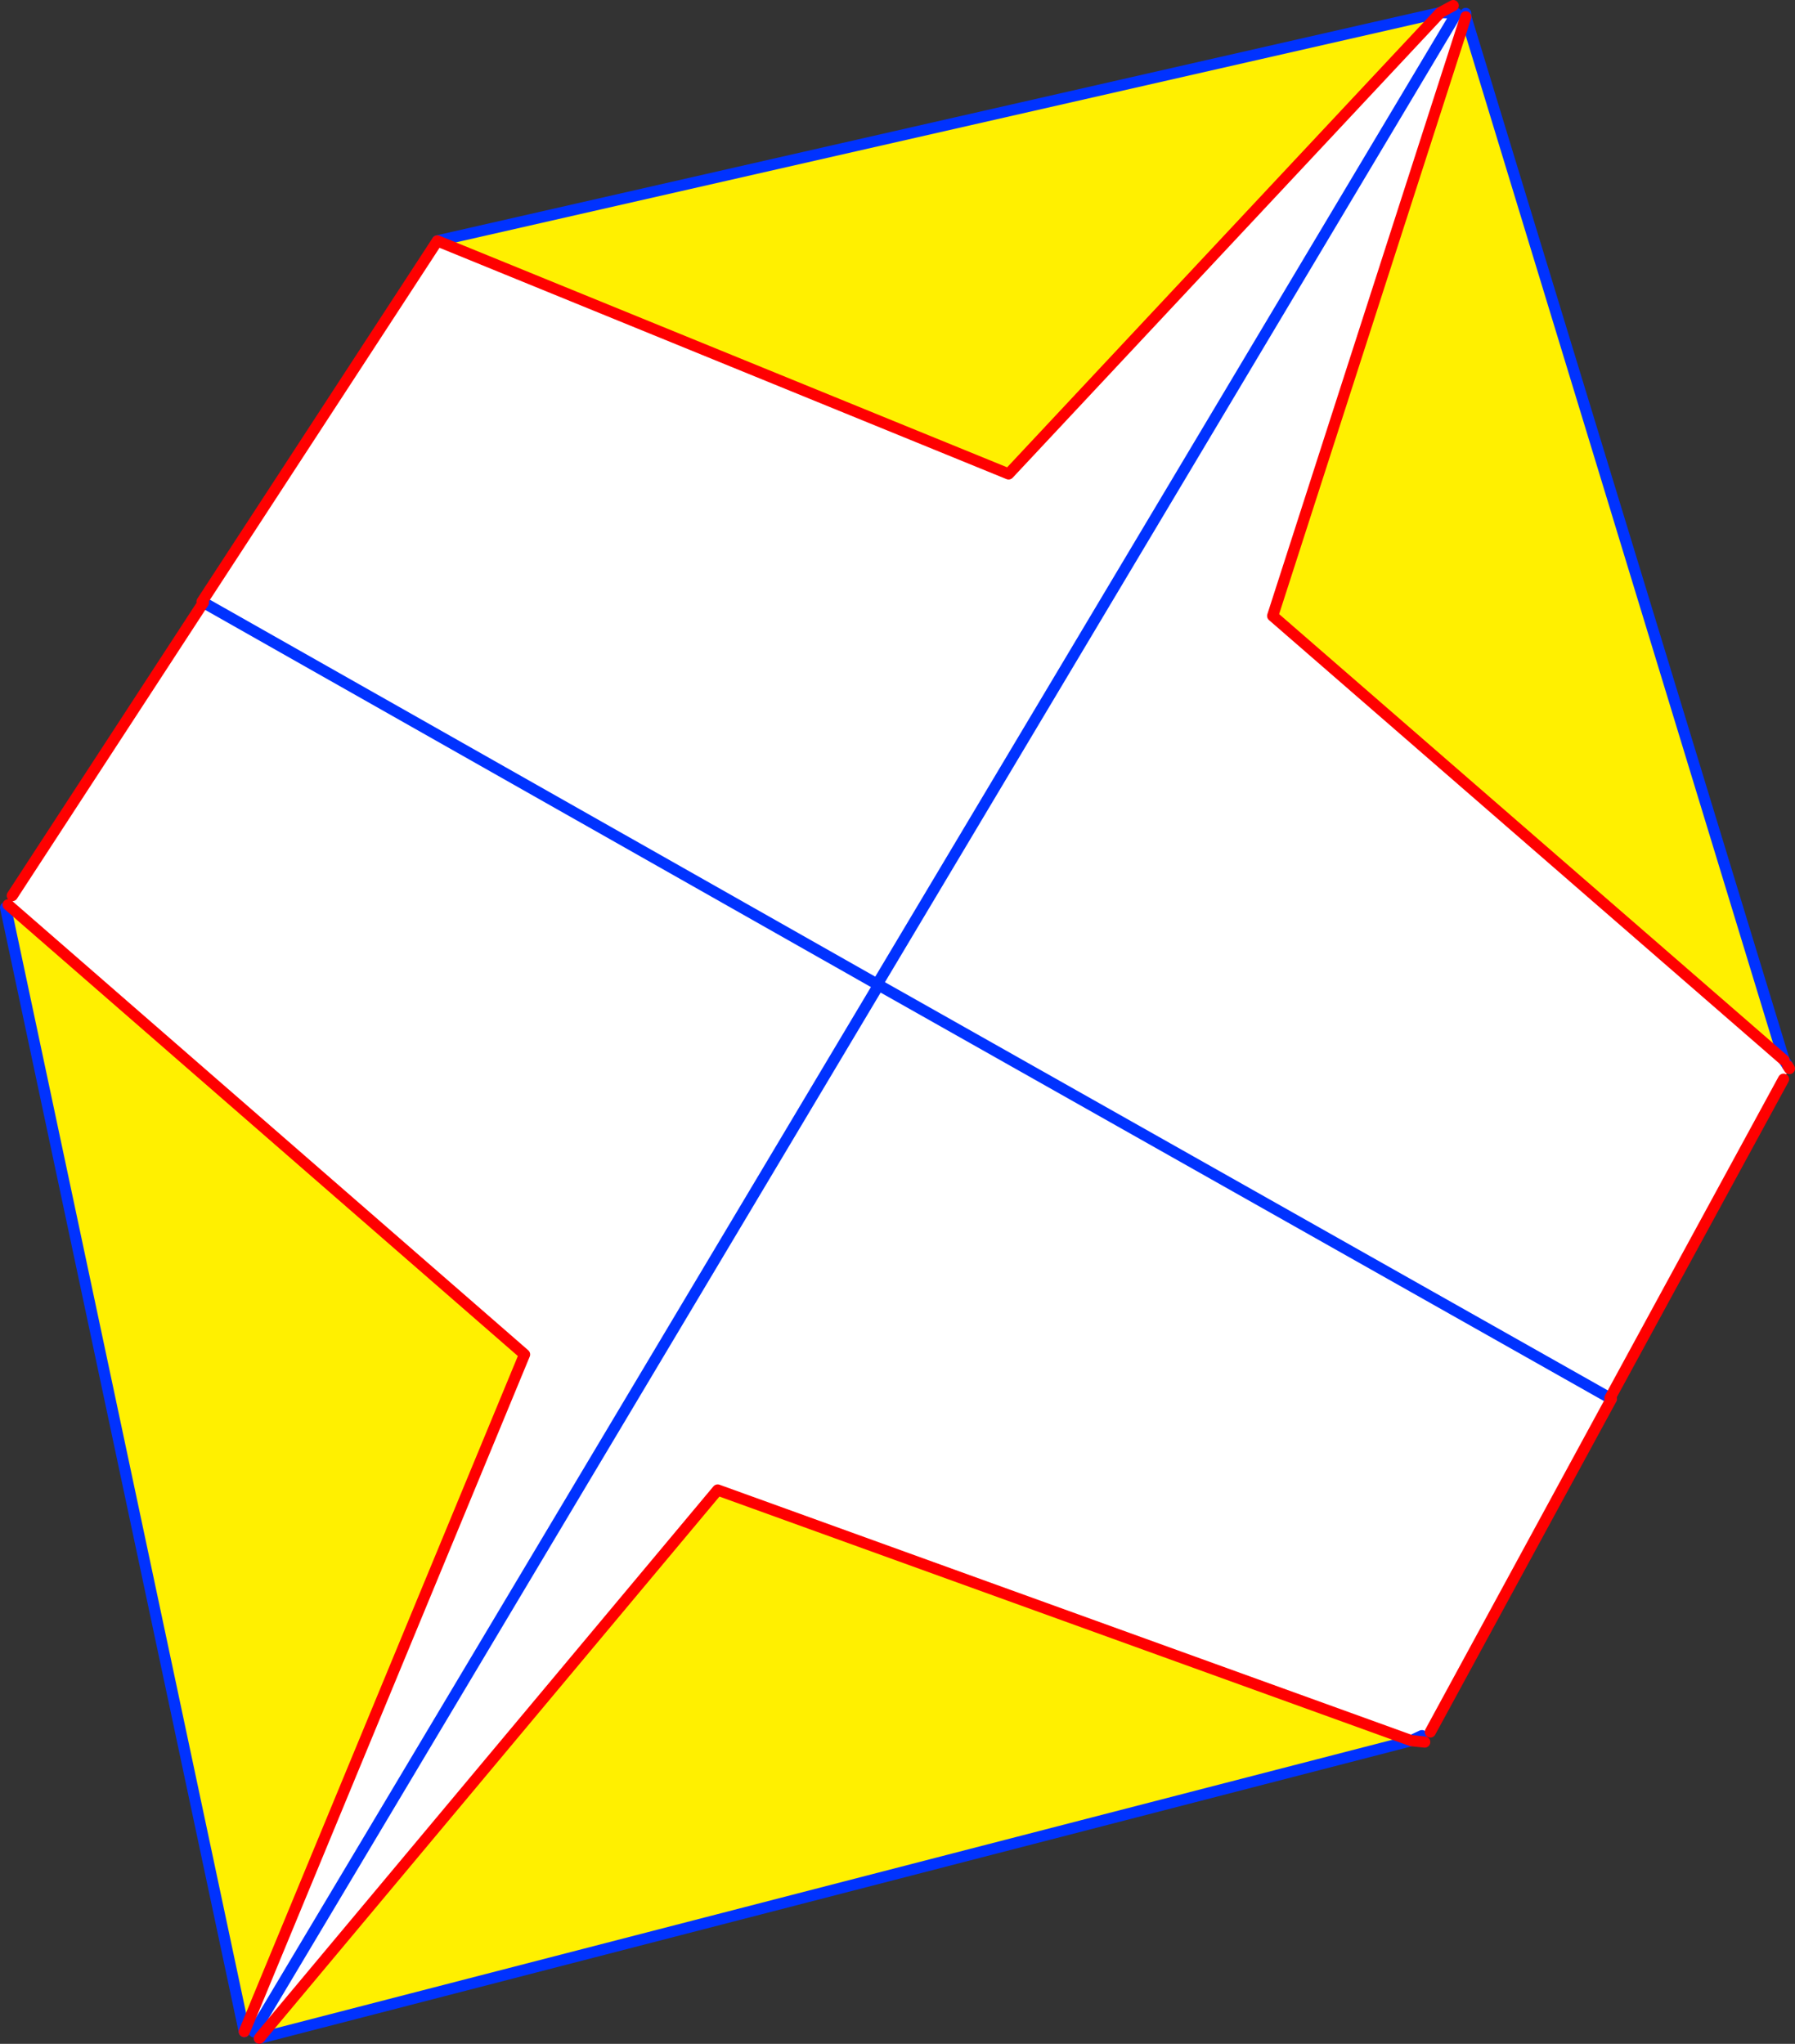
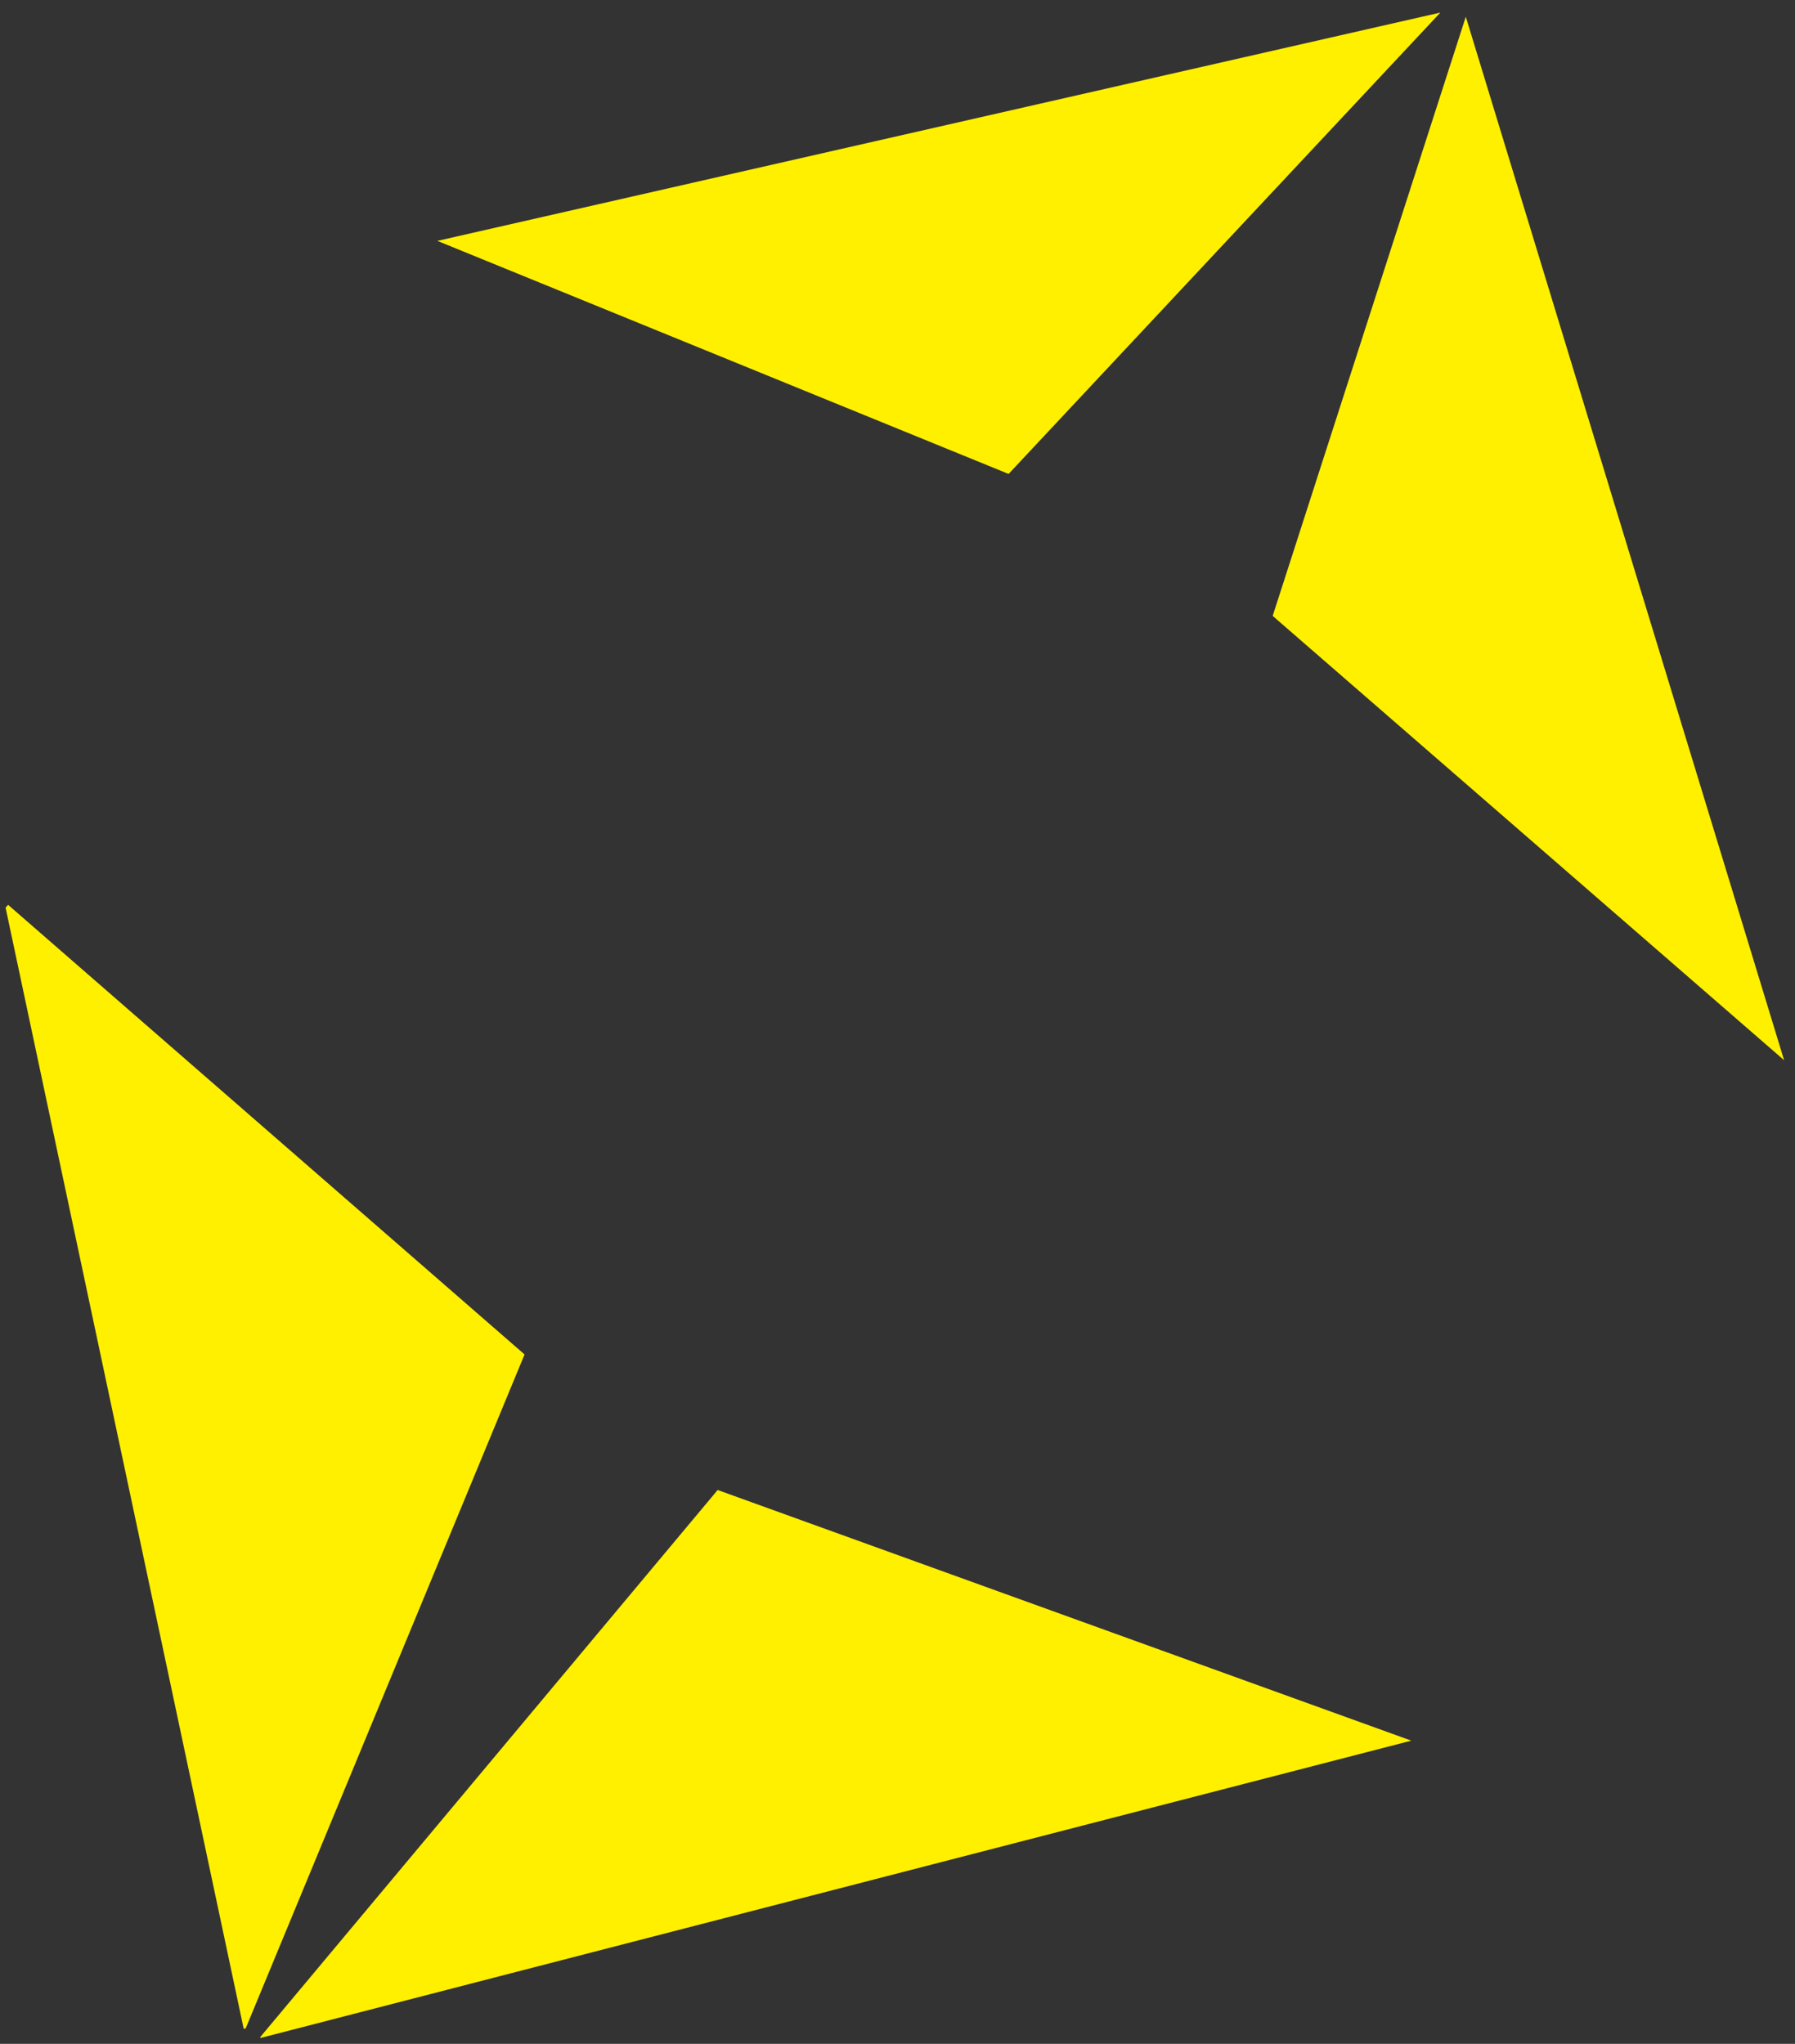
<svg xmlns="http://www.w3.org/2000/svg" height="365.7px" width="321.15px">
  <rect width="100%" height="100%" fill="#333333" stroke="none" />
  <g transform="matrix(1.0, 0.0, 0.0, 1.0, -203.55, -103.2)">
    <path d="M465.8 106.2 L522.75 292.9 431.25 213.4 465.8 106.2 M461.25 105.45 L384.0 188.0 281.8 146.3 461.25 105.45 M205.0 265.1 L297.4 345.55 247.5 466.15 247.15 466.2 204.55 265.6 205.0 265.1 M250.15 467.85 L250.1 467.7 331.95 369.8 456.05 414.65 250.15 467.85" fill="#fff000" fill-rule="evenodd" stroke="none" />
-     <path d="M461.25 105.45 L463.45 106.75 464.1 105.6 465.8 105.6 465.8 106.2 431.25 213.4 522.75 292.9 523.4 293.9 523.7 294.4 522.65 296.3 491.6 353.35 491.85 353.5 459.45 413.1 457.95 413.75 456.05 414.65 331.95 369.8 250.1 467.7 249.0 466.75 247.5 466.15 297.4 345.55 205.0 265.1 205.75 263.45 239.75 211.3 239.95 211.0 239.7 210.85 281.8 146.3 384.0 188.0 461.25 105.45 M491.6 353.35 L360.75 279.45 360.5 279.3 239.95 211.0 360.5 279.3 463.45 106.75 360.5 279.3 360.75 279.45 491.6 353.35 M360.75 279.45 L249.0 466.75 360.75 279.45 M250.1 467.7 L250.15 467.85 250.1 467.85 250.1 467.75 250.1 467.7" fill="#ffffff" fill-rule="evenodd" stroke="none" />
-     <path d="M461.25 105.45 L463.0 105.5 M463.45 106.75 L464.1 105.6 M465.8 105.6 L465.8 106.2 522.75 292.9 523.4 293.9 M491.6 353.35 L491.85 353.5 M457.95 413.75 L456.05 414.65 250.15 467.85 250.1 467.85 249.95 467.9 M239.95 211.0 L360.5 279.3 463.45 106.75 M360.5 279.3 L360.75 279.45 491.6 353.35 M249.0 466.75 L360.75 279.45 M247.25 466.7 L247.15 466.2 204.55 265.6 M461.25 105.45 L281.8 146.3" fill="none" stroke="#0032ff" stroke-linecap="round" stroke-linejoin="round" stroke-width="2.0" />
-     <path d="M463.55 104.2 L461.25 105.45 384.0 188.0 281.8 146.3 239.7 210.85 239.75 211.3 205.75 263.45 M523.4 293.9 L523.7 294.4 M522.65 296.3 L491.6 353.35 M491.85 353.5 L459.45 413.1 M456.05 414.65 L458.45 414.9 M522.75 292.9 L431.25 213.4 465.8 106.2 M239.75 211.3 L239.95 211.0 M205.0 265.1 L297.4 345.55 247.5 466.15 247.25 466.7 M250.1 467.7 L250.1 467.75 250.05 467.8 249.95 467.9 M456.05 414.65 L331.95 369.8 250.1 467.7" fill="none" stroke="#ff0000" stroke-linecap="round" stroke-linejoin="round" stroke-width="2.0" />
  </g>
</svg>